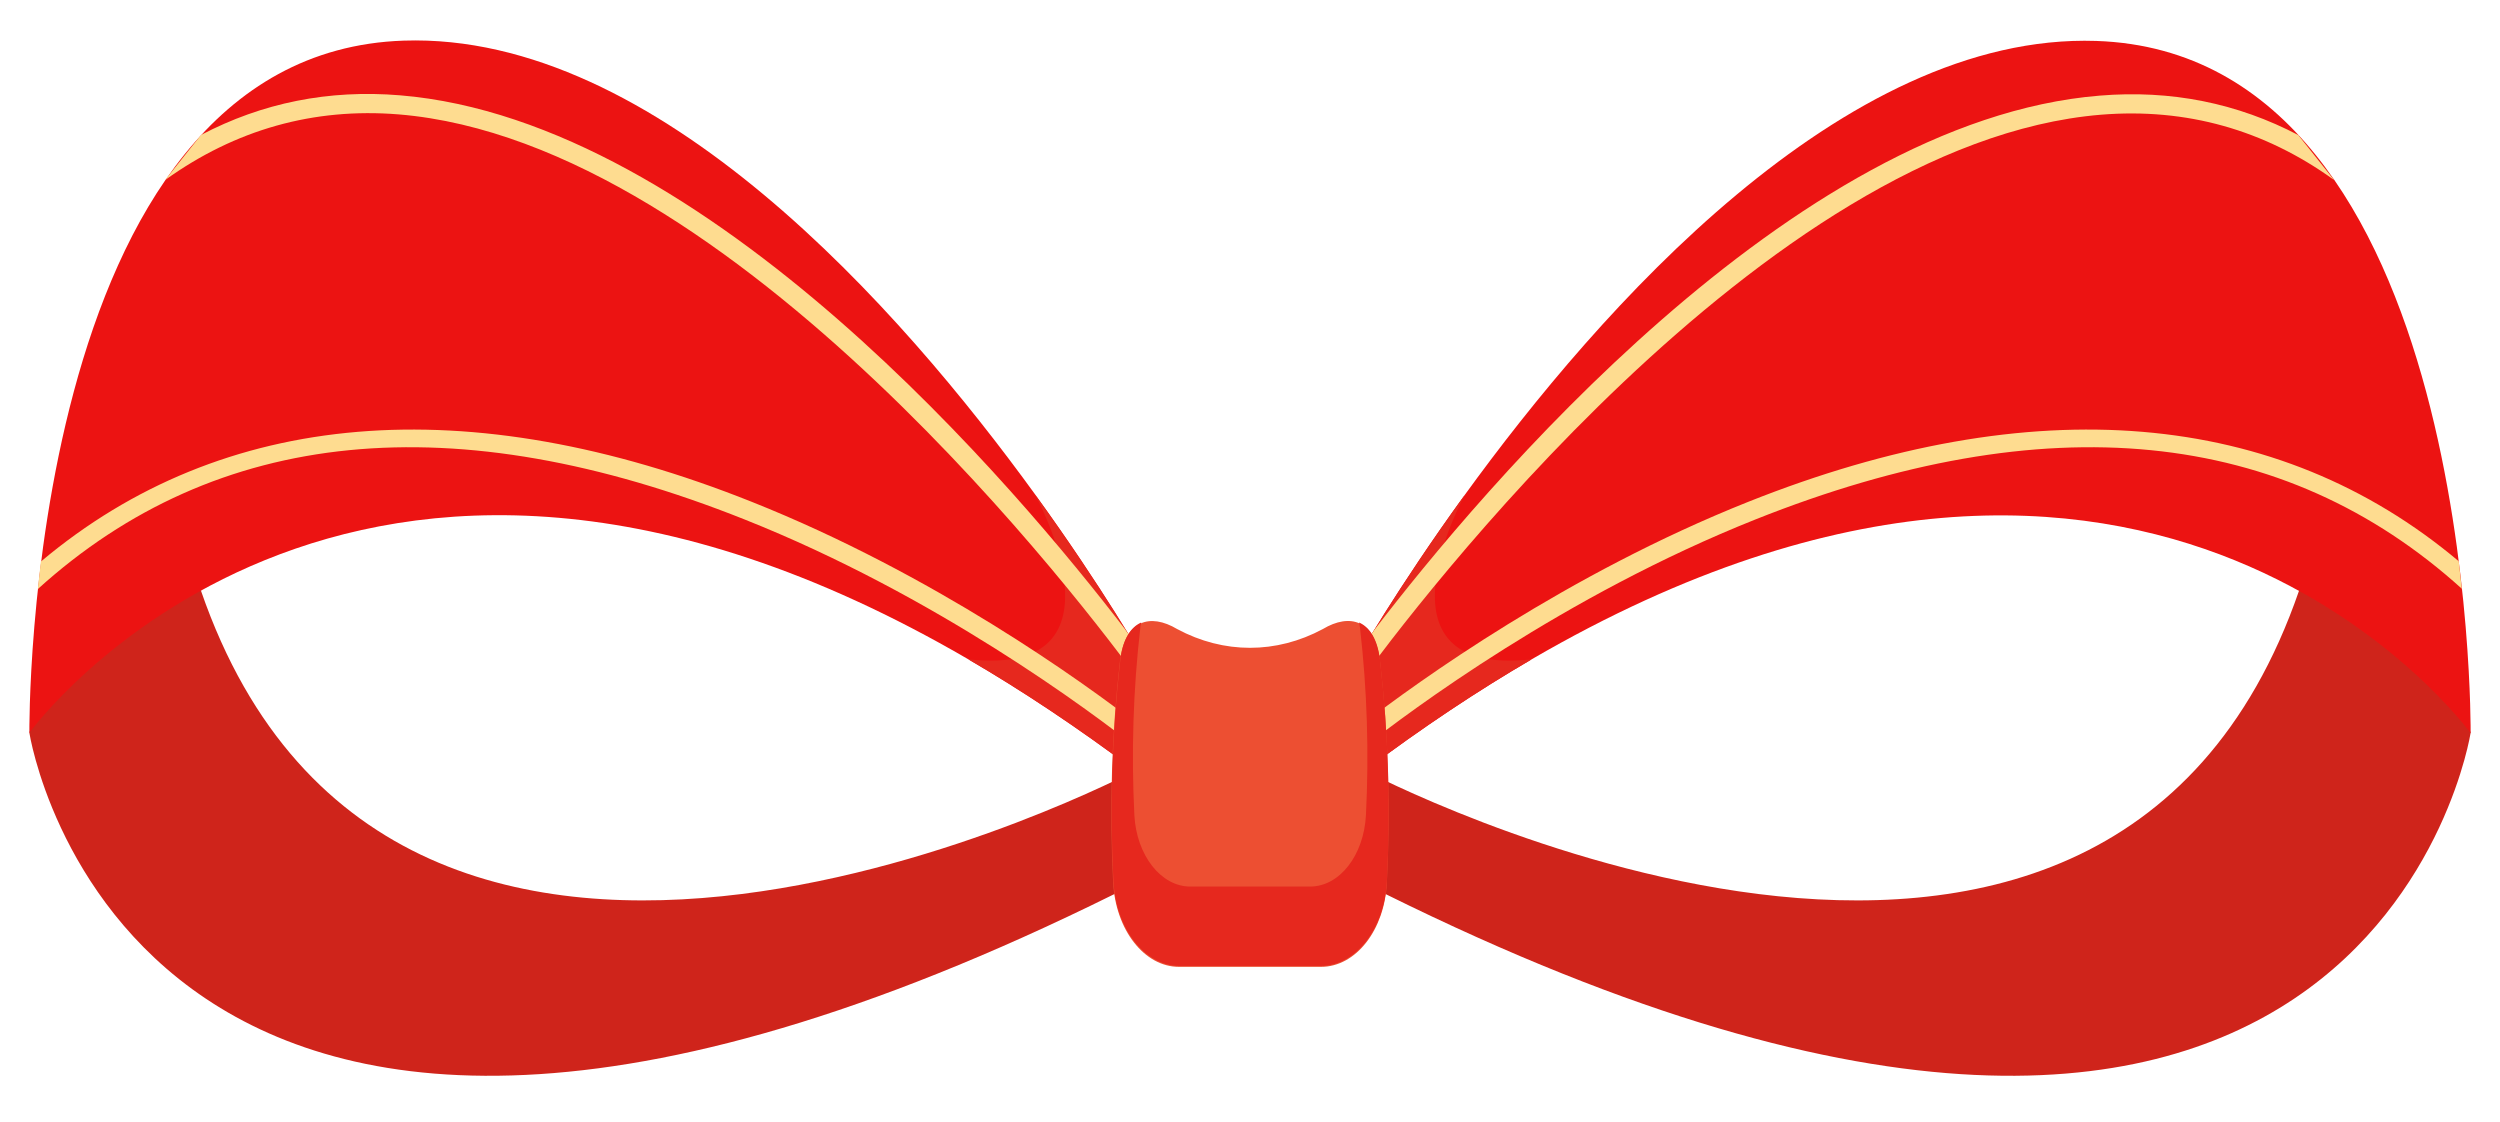
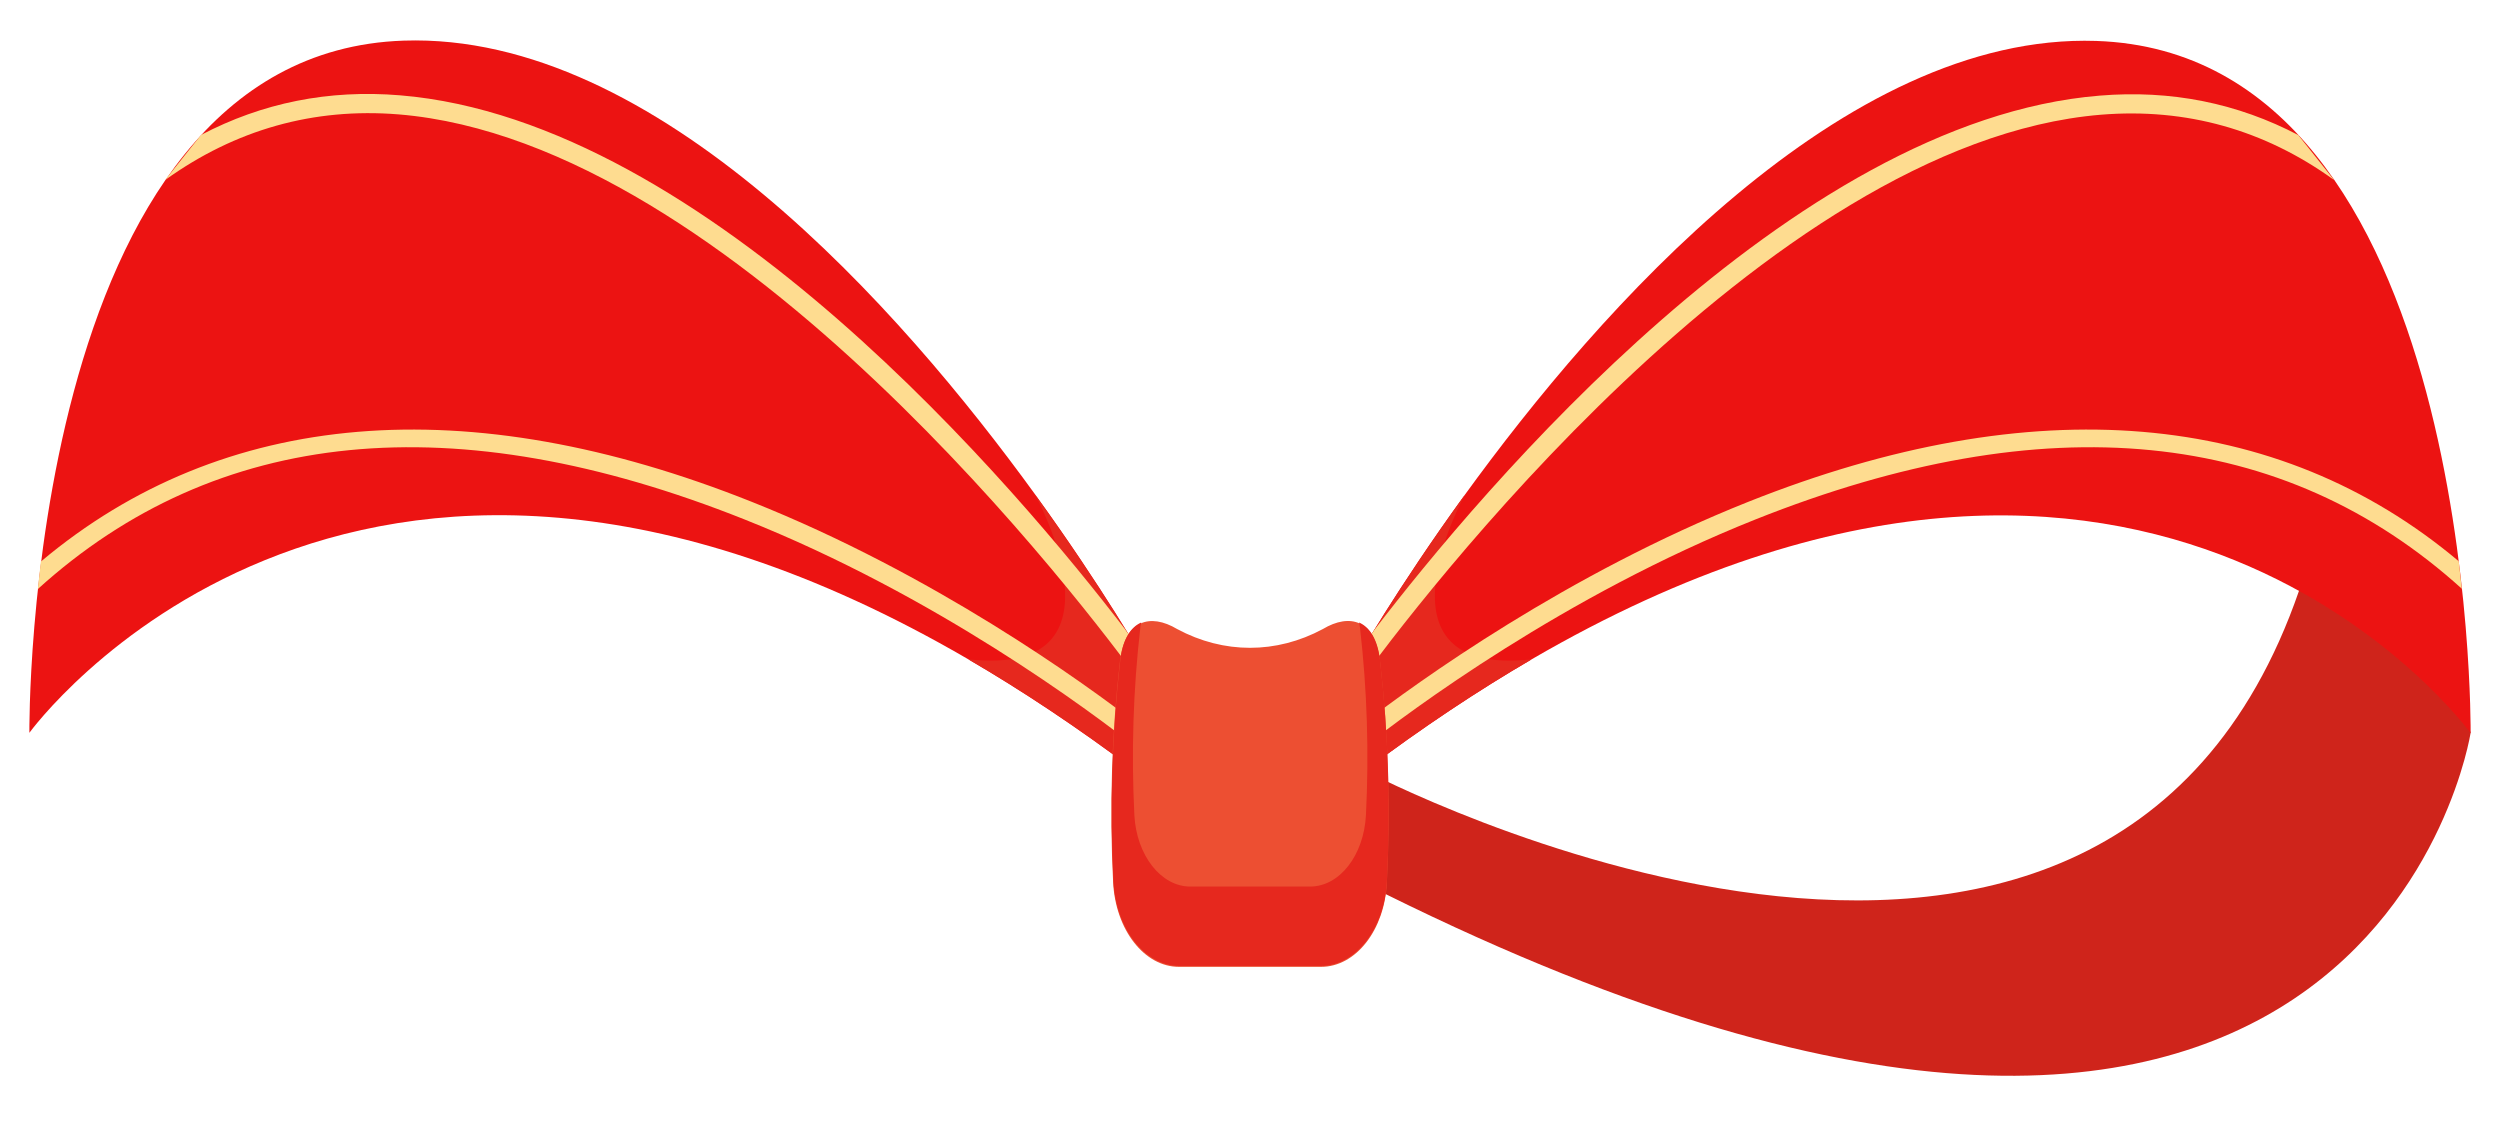
<svg xmlns="http://www.w3.org/2000/svg" id="OBJECTS" version="1.1" viewBox="0 0 800 359">
  <defs>
    <style>
      .st0 {
        fill: #ec1312;
      }

      .st1 {
        fill: #fedc90;
      }

      .st2 {
        fill: #e6281e;
      }

      .st3 {
        fill: #ed4f32;
      }

      .st4 {
        fill: #cf241b;
      }
    </style>
  </defs>
  <g>
    <g>
      <g>
-         <path class="st4" d="M9.4,234.5s32.5,210.9,354.4,48l-.6-35.9s-236.1,124.5-298.9-57.6c0,0-30.6-13.1-55,45.6Z" />
        <path class="st0" d="M366,211.2l-2.8,35.4c-18.5-13.9-36.3-25.7-53.3-35.6C110.4,94.9,9.4,234.5,9.4,234.5c0,0-2-217.4,119.8-221.5,80.9-2.7,158.9,85.7,202.1,145.3h0c21.8,30.1,34.7,52.8,34.7,52.8Z" />
      </g>
      <path class="st2" d="M366,211.2l-2.8,35.4c-18.5-13.9-36.3-25.7-53.3-35.6h0c53.5,5.8,21.4-52.6,21.4-52.6h0c21.8,30.1,34.7,52.8,34.7,52.8Z" />
      <g>
        <path class="st1" d="M53,57.5c22.3-16,47.3-23.1,74.5-20.9,107.8,8.8,220.8,158.7,237.8,182.2,1.4,1.9,2.1,3,2.2,3.1l5-3.5c-.9-1.2-5.1-7.3-12.2-16.6,0,0,0-.1-.1-.2-34.3-44.8-133.6-163-232.2-171.1-22.8-1.9-44.1,2.4-63.7,12.7l-11.3,14.2Z" />
        <path class="st1" d="M13.2,179.6c58-48.7,136.2-55.4,227.4-19,58,23.1,105.8,57.5,123.7,71.4,4.9,3.7,7.6,6,7.7,6.1l-3.9,4.7c0,0-1.6-1.3-4.3-3.5-14.6-11.5-64.2-48.7-125.6-73.1-92.9-37-168.9-29.5-226.1,22.3l1-9Z" />
      </g>
    </g>
    <g>
      <g>
        <path class="st4" d="M790.6,234.5s-32.5,210.9-354.4,48l.6-35.9s236.1,124.5,298.9-57.6c0,0,30.6-13.1,55,45.6Z" />
        <path class="st0" d="M434,211.2l2.8,35.4c18.5-13.9,36.3-25.7,53.3-35.6,199.5-116,300.5,23.6,300.5,23.6,0,0,2-217.4-119.8-221.5-80.9-2.7-158.9,85.7-202.1,145.3h0c-21.8,30.1-34.7,52.8-34.7,52.8Z" />
      </g>
      <path class="st2" d="M434,211.2l2.8,35.4c18.5-13.9,36.3-25.7,53.3-35.6h0c-53.5,5.8-21.4-52.6-21.4-52.6h0c-21.8,30.1-34.7,52.8-34.7,52.8Z" />
      <g>
        <path class="st1" d="M735.6,43.3c-19.6-10.3-40.9-14.6-63.7-12.7-98.6,8-197.9,126.3-232.2,171.1,0,0,0,.1-.1.2-7.1,9.3-11.3,15.3-12.2,16.6l5,3.5c0-.1.9-1.2,2.2-3.1,17.1-23.5,130-173.4,237.8-182.2,27.2-2.2,52.2,4.8,74.5,20.9l-11.3-14.2Z" />
        <path class="st1" d="M787.9,188.5c-57.2-51.8-133.2-59.3-226.1-22.3-61.3,24.4-111,61.6-125.6,73.1-2.7,2.2-4.2,3.4-4.3,3.5l-3.9-4.7c.1,0,2.8-2.4,7.7-6.1,18-13.9,65.7-48.3,123.7-71.4,91.3-36.4,169.5-29.7,227.4,19l1,9Z" />
      </g>
    </g>
  </g>
  <g>
    <path class="st3" d="M422.7,309.4c11.2,0,20.4-11.8,21.1-27,1.2-23.7.5-47.3-2.2-71-1.6-13-9.6-15.3-18.3-10.1-14.9,8-31.7,8-46.6,0-8.7-5.2-16.7-2.8-18.3,10.1-2.7,23.7-3.4,47.3-2.2,71,.8,15.2,10,27,21.1,27h45.3Z" />
    <path class="st2" d="M441.6,211.2c-.8-6.7-3.3-10.5-6.7-12,.1.5.2,1.1.3,1.7,2.3,20,2.9,40,1.9,60-.7,12.8-8.4,22.8-17.9,22.8h-38.3c-9.4,0-17.2-10-17.9-22.8-1-20-.4-40,1.9-60,0-.6.2-1.2.3-1.7-3.4,1.5-5.9,5.3-6.7,12-2.7,23.6-3.4,47.3-2.2,70.9.8,15.1,10,27,21.1,27h45.3c11.1,0,20.3-11.8,21.1-27,1.2-23.6.5-47.3-2.2-70.9Z" />
  </g>
</svg>